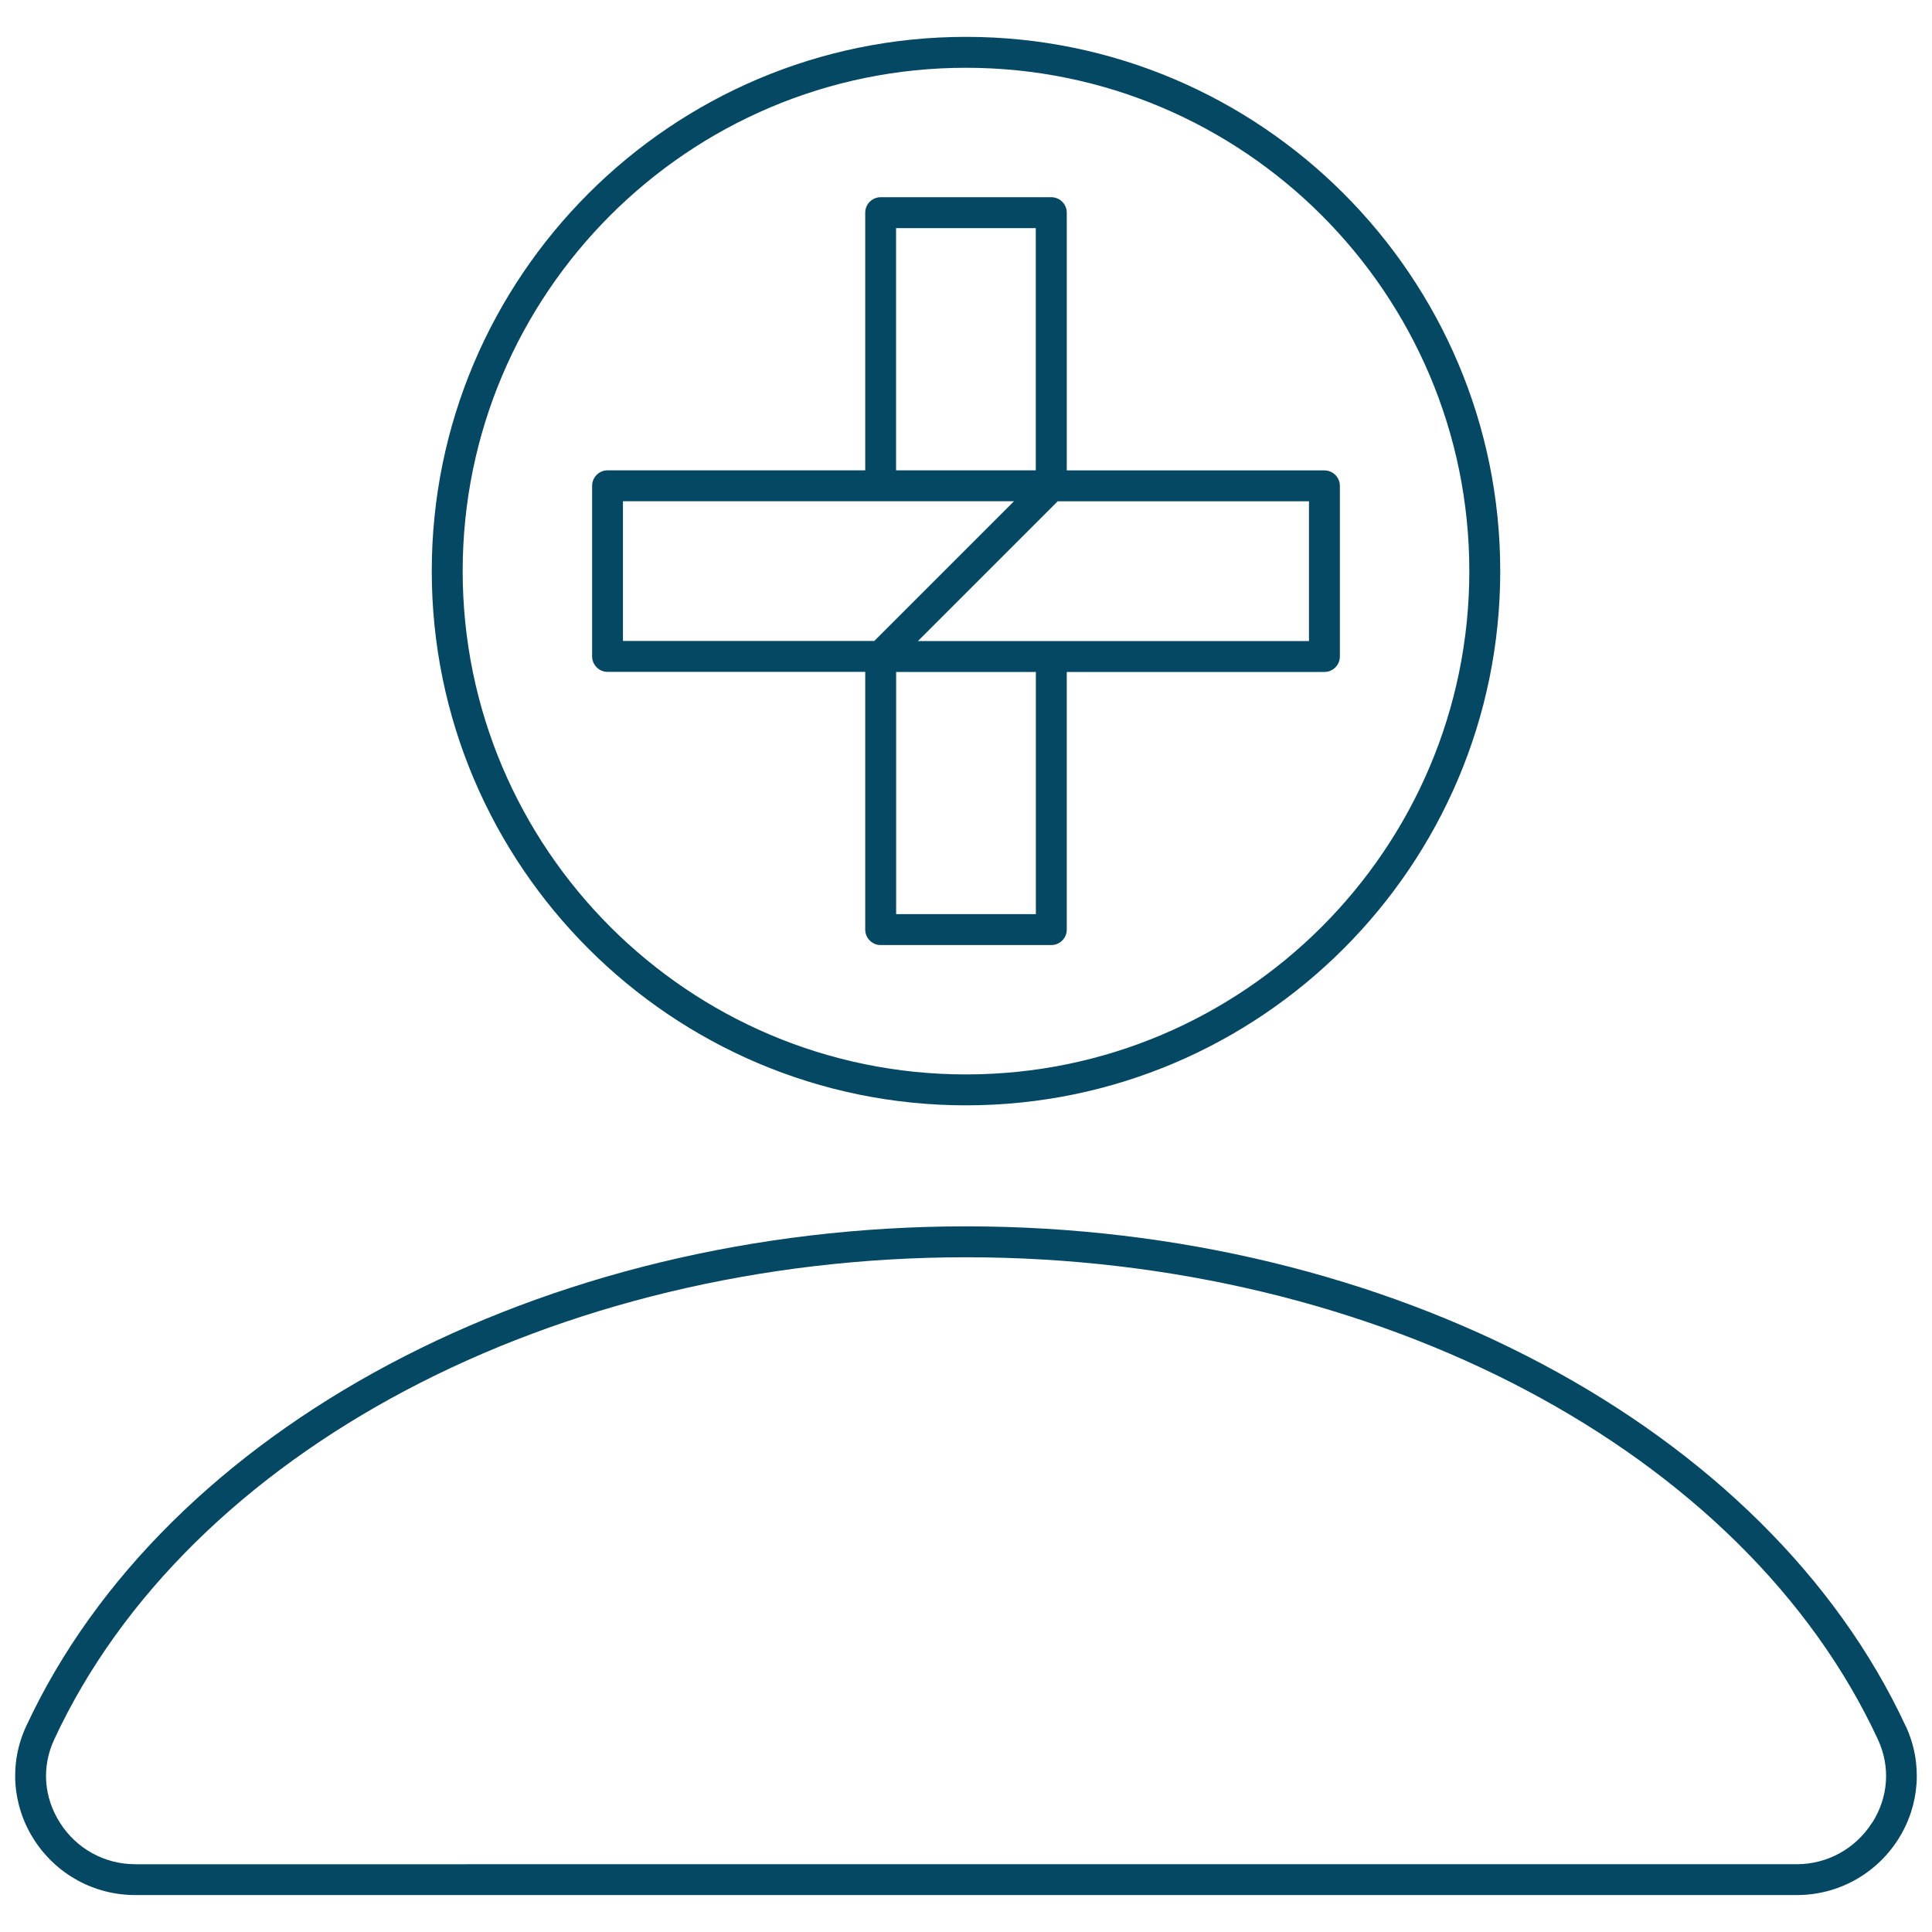
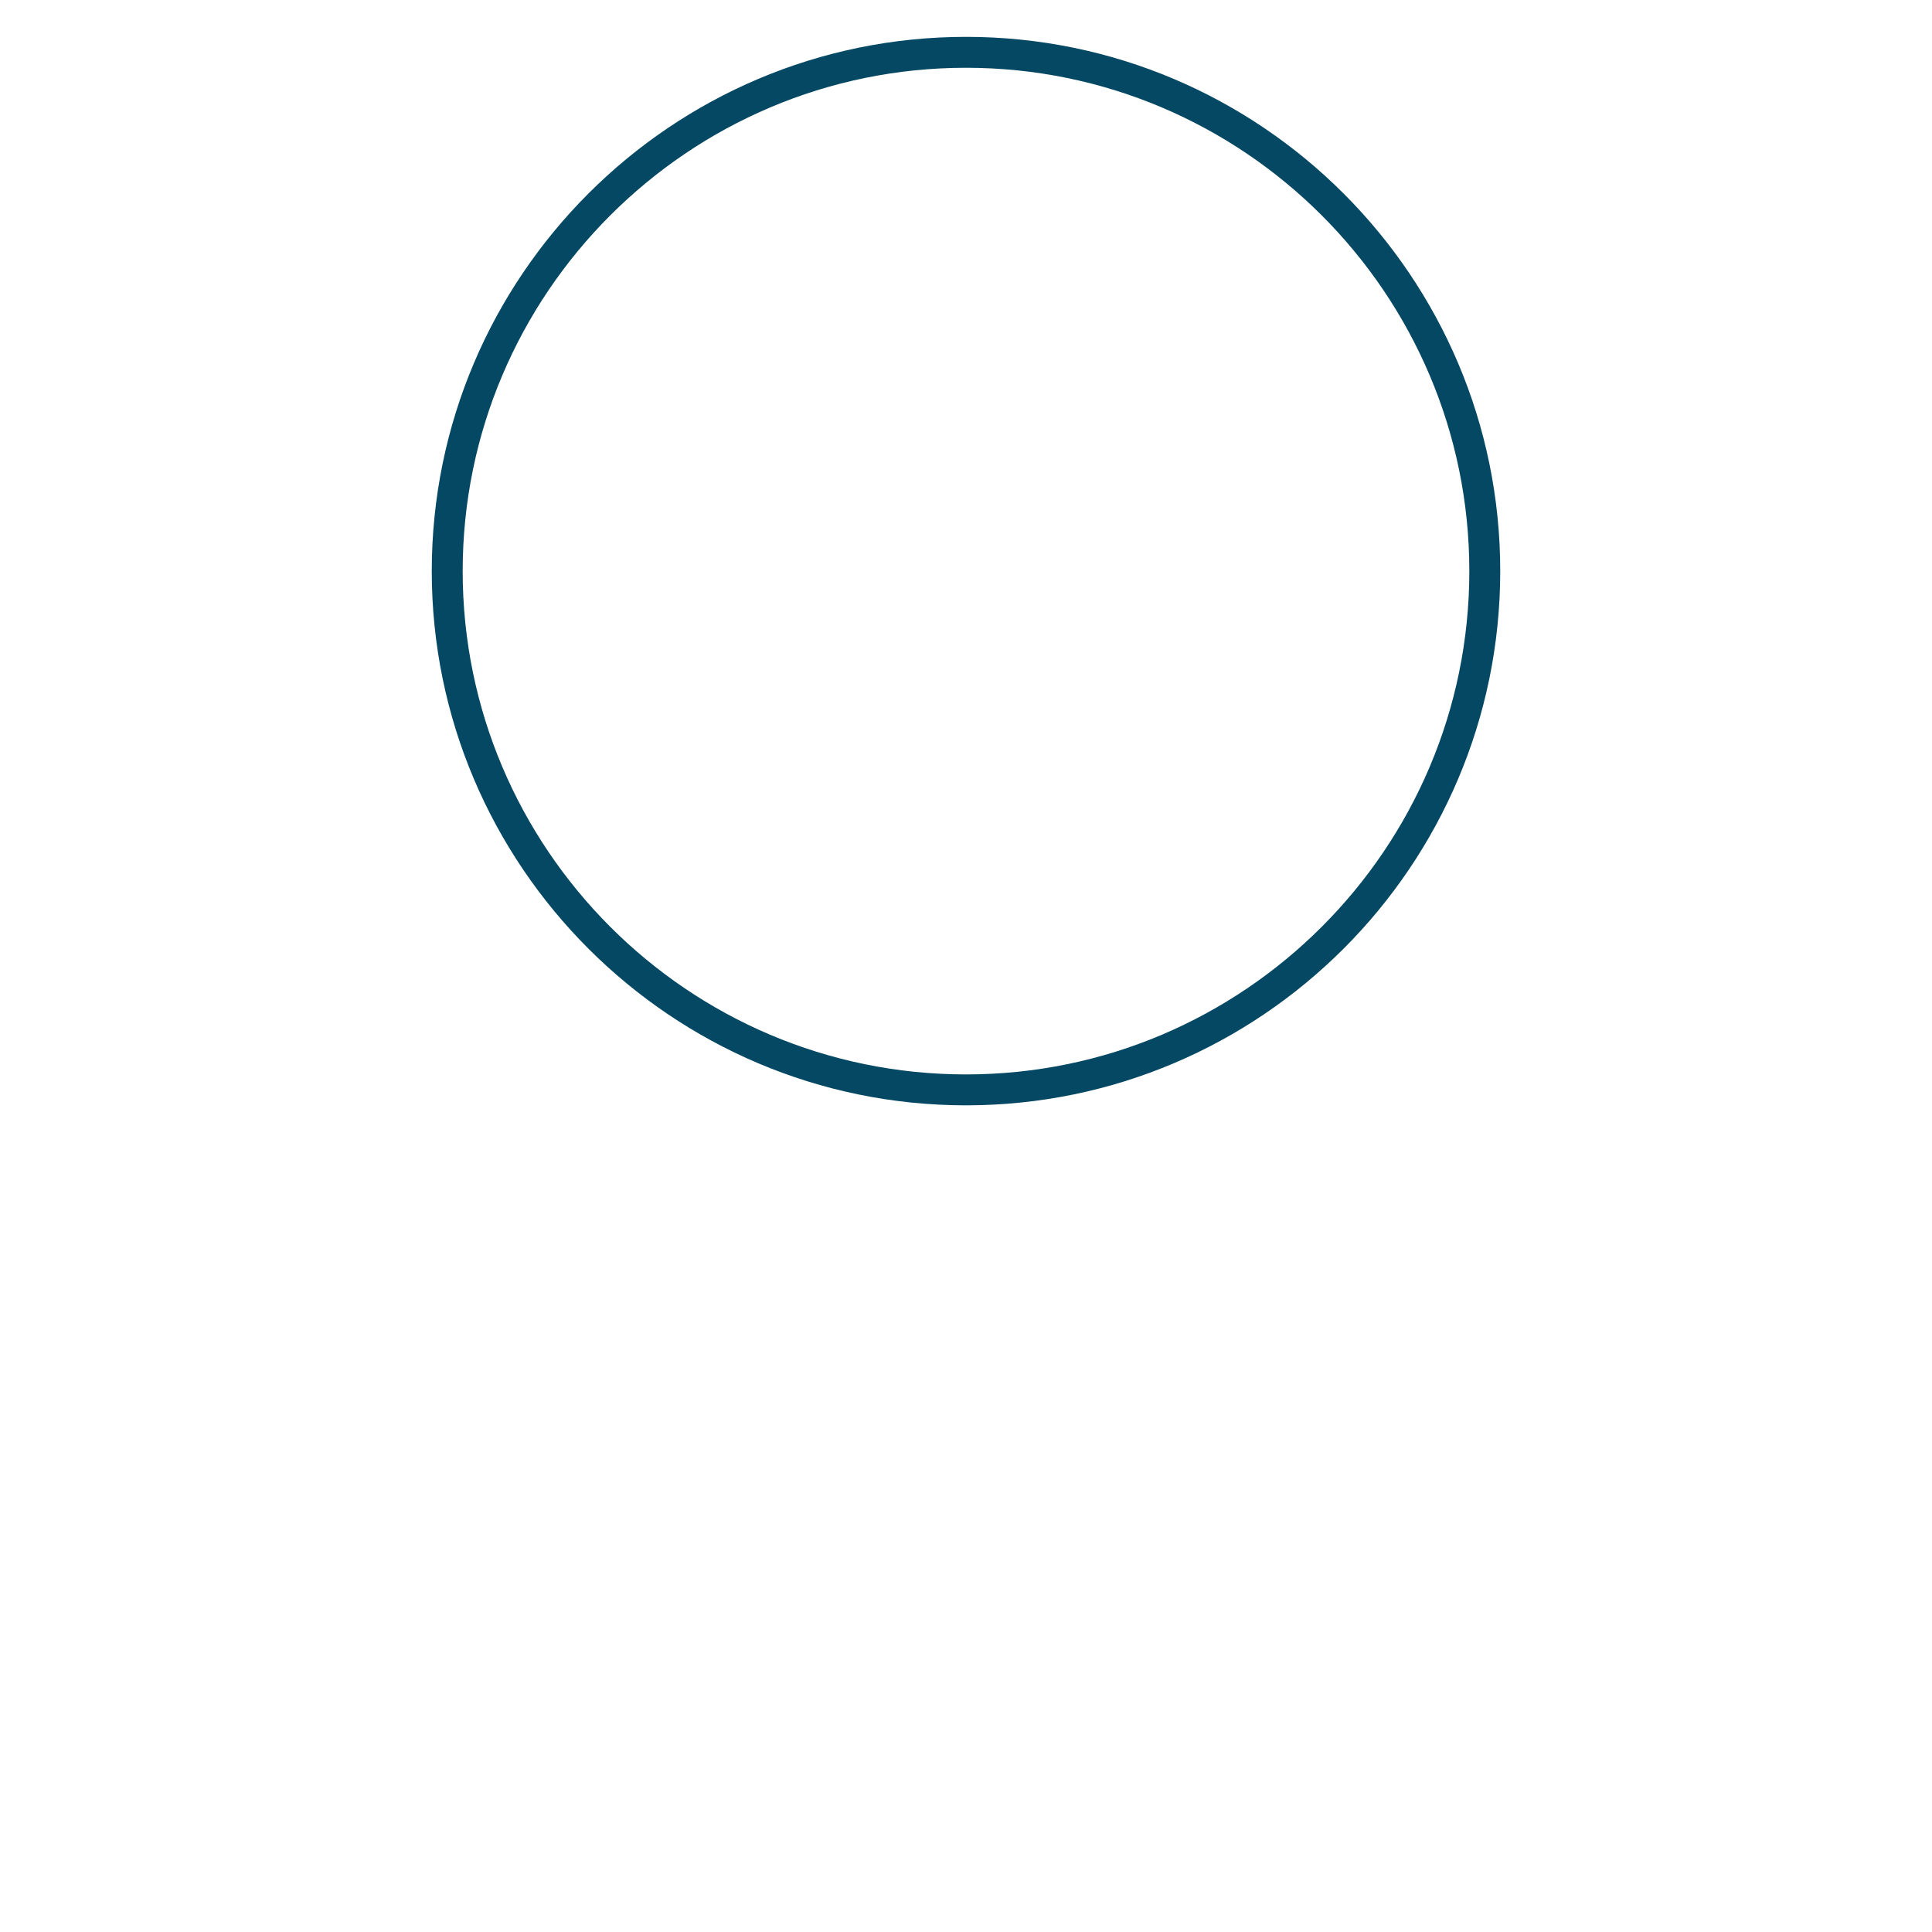
<svg xmlns="http://www.w3.org/2000/svg" id="Layer_1" data-name="Layer 1" viewBox="0 0 250 250">
  <defs>
    <style>
      .cls-1 {
        fill: #044863;
        stroke-width: 0px;
      }
    </style>
  </defs>
-   <path class="cls-1" d="m111.96,120.29c0,1.1.9,2,2,2h22.08c1.1,0,2-.9,2-2v-33.34h33.34c1.1,0,2-.9,2-2v-22.08c0-1.1-.9-2-2-2h-33.34V27.52c0-1.1-.9-2-2-2h-22.08c-1.1,0-2,.9-2,2v33.34h-33.34c-1.1,0-2,.9-2,2v22.08c0,1.1.9,2,2,2h33.34v33.34Zm22.08-2h-18.08v-31.34h18.08v31.34Zm35.34-35.34h-50.6l15.43-15.43,2.65-2.65h32.52v18.08Zm-53.43-53.43h18.08v31.34h-18.08v-31.34Zm-35.34,35.34h50.6l-15.43,15.43-2.65,2.65h-32.52v-18.08Z" />
  <path class="cls-1" d="m125,143.03c38.12,0,69.13-31.01,69.13-69.13S163.12,4.77,125,4.77,55.87,35.79,55.87,73.9s31.01,69.13,69.13,69.13Zm0-134.26c35.91,0,65.13,29.22,65.13,65.13s-29.22,65.13-65.13,65.13-65.13-29.22-65.13-65.13S89.09,8.77,125,8.77Z" />
-   <path class="cls-1" d="m246.61,223.39c-17.96-38.7-66.83-64.7-121.61-64.7S21.34,184.69,3.38,223.39c-2.2,4.74-1.82,10.21,1.01,14.64,2.88,4.5,7.77,7.19,13.11,7.19h215c5.33,0,10.23-2.69,13.11-7.19,2.83-4.43,3.2-9.9,1.01-14.64Zm-4.38,12.49c-2.14,3.35-5.78,5.35-9.73,5.35H17.5c-3.96,0-7.6-2-9.73-5.35-2.12-3.32-2.4-7.26-.75-10.8,17.32-37.31,64.73-62.39,117.99-62.39s100.67,25.07,117.99,62.39c1.64,3.54,1.37,7.48-.75,10.8Z" />
</svg>